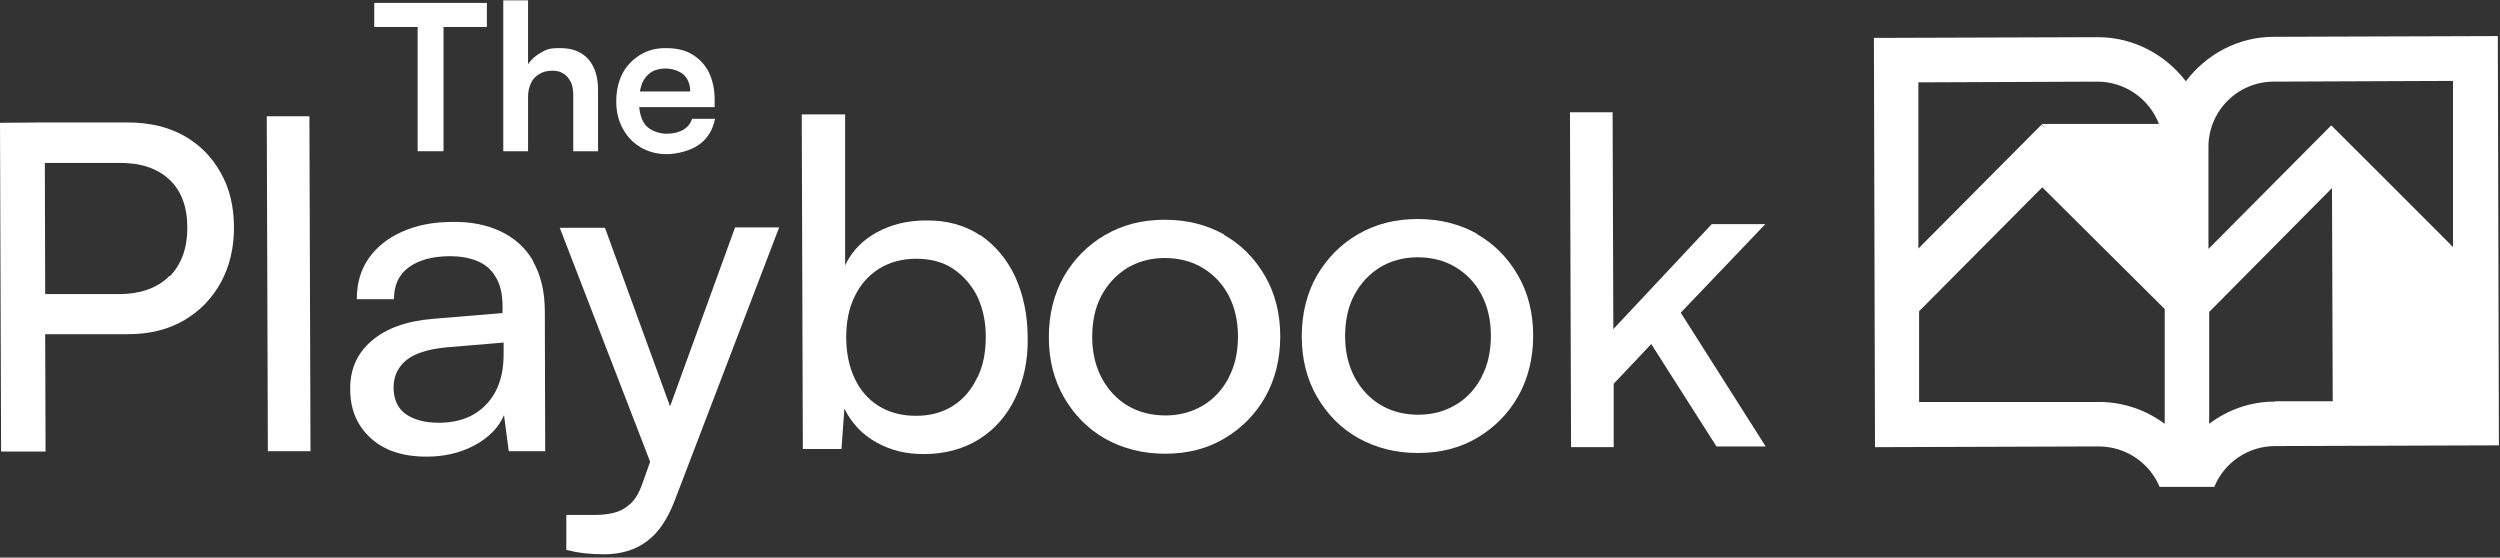
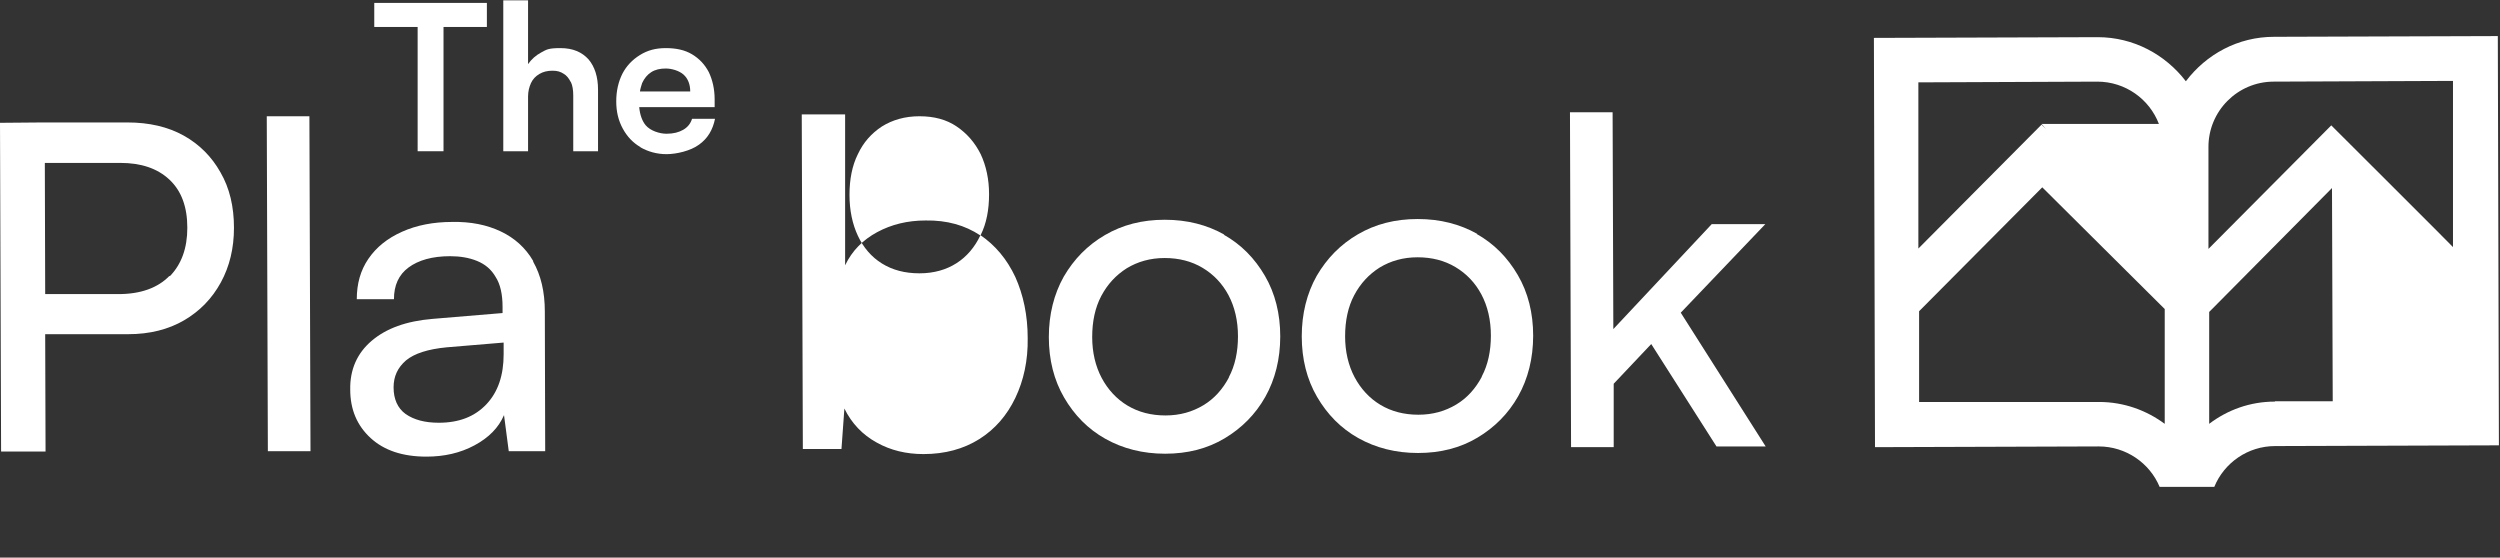
<svg xmlns="http://www.w3.org/2000/svg" id="Layer_1" width="686" height="153" version="1.1" viewBox="0 0 686 153">
  <rect x="0" y="0" width="686" height="153" fill="#333333" stroke="none" />
  <defs>
    <style>
      .st0 {
        fill: #fff;
      }
    </style>
  </defs>
  <path class="st0" d="M685.4,9.9l-61.4.2c-9.9,0-18.6,4.8-24.2,12.2-5.6-7.3-14.3-12.1-24.2-12.1l-61.4.2.3,112.3,61.4-.2c7.5,0,14,4.6,16.7,11.1h15c2.7-6.6,9.2-11.2,16.7-11.2l61.4-.2-.3-112.3ZM526.3,22.6l49.2-.2c7.7,0,14.3,4.8,16.9,11.6h-32.2c0,0,1.2,1.4,1.2,1.4l-1.2-1.2-33.8,34V22.6h-.2ZM575.8,110.3h-49.2c0,.1,0-24.9,0-24.9l33.8-34,33.6,33.4v31.5c-5-3.7-11.2-6-18-6h0ZM624.2,110.2c-6.8,0-13,2.3-18,6.1v-30.7c0,0,33.7-34,33.7-34l.2,58.5h-15.8ZM639.8,34.3l-33.8,34v-27.8c-.1-10,8-18.1,17.9-18.1l49.2-.2v45.6c.1,0-33.4-33.4-33.4-33.4Z" />
  <path class="st0" d="M114.6,41.5h7.1V7.4h11.9V.8h-30.9v6.6h11.9v34.1Z" />
  <path class="st0" d="M156.6,22.4c.5,1,.7,2.3.7,3.8v15.3h6.8v-16.9c0-3.5-.9-6.3-2.6-8.3-1.8-2-4.3-3.1-7.7-3.1s-3.8.4-5.3,1.2c-1.5.8-2.7,1.9-3.6,3.2V.1h-6.8v41.4h6.8v-15c0-1.4.3-2.6.8-3.7.5-1.1,1.3-1.9,2.3-2.5,1-.6,2.2-.9,3.6-.9s2.2.3,3,.8c.9.5,1.5,1.3,2,2.3h0Z" />
  <path class="st0" d="M175.7,40.4c2.1,1.2,4.5,1.9,7.2,1.9s6.6-.9,8.9-2.6c2.4-1.7,3.8-4.1,4.4-7.1h-6.3c-.4,1.3-1.2,2.3-2.4,3-1.2.7-2.7,1.1-4.6,1.1s-4.4-.8-5.7-2.3c-1-1.2-1.6-2.9-1.8-5h20.7v-2.1c0-2.9-.6-5.4-1.6-7.5-1.1-2.1-2.6-3.7-4.6-4.9-2-1.2-4.4-1.7-7.2-1.7s-5,.6-7.1,1.9-3.7,3-4.8,5.1c-1.1,2.2-1.7,4.7-1.7,7.6s.6,5.3,1.8,7.5c1.2,2.2,2.8,3.9,4.9,5.1h0ZM176.2,22.8c.6-1.3,1.4-2.3,2.5-3,1.1-.7,2.4-1,4-1s3.7.6,4.9,1.7c1.2,1.1,1.8,2.7,1.8,4.6h-13.8c.1-.8.4-1.6.6-2.3h0Z" />
  <path class="st0" d="M50.4,37.2c-4.3-2.4-9.5-3.6-15.4-3.6H11.6c0,0-11.6.1-11.6.1l.3,90.2h12.2s-.1-32.2-.1-32.2h22.8c5.9,0,11-1.3,15.3-3.8,4.3-2.5,7.7-6,10.1-10.4,2.4-4.4,3.6-9.4,3.6-15,0-5.8-1.2-10.9-3.7-15.2-2.4-4.3-5.8-7.7-10.1-10.1h0ZM46.5,75.7c-3.2,3.3-7.9,5-14,5H12.4c0,0-.1-36-.1-36h20.7c5.7,0,10.2,1.5,13.5,4.6,3.3,3.1,4.9,7.5,4.9,13.2,0,5.6-1.6,10-4.8,13.3Z" />
  <path class="st0" d="M84.9,31.9h-11.7s.3,91.9.3,91.9h11.7s-.3-91.9-.3-91.9Z" />
  <path class="st0" d="M146.3,71.6c-2.1-3.6-5.1-6.3-8.9-8.1-3.8-1.8-8.2-2.7-13.3-2.6-5.2,0-9.8.9-13.8,2.7s-7,4.2-9.2,7.4c-2.2,3.2-3.2,6.9-3.2,11.1h10.2c0-3.8,1.3-6.7,4-8.7,2.7-2,6.5-3.1,11.4-3.1,2.7,0,5.2.4,7.4,1.3,2.2.9,3.9,2.3,5.1,4.4,1.3,2,1.9,4.8,1.9,8.2v1.7l-19.2,1.6c-7.2.6-12.7,2.6-16.7,6-4,3.4-6,7.9-5.9,13.4,0,5.5,1.9,9.9,5.6,13.3,3.7,3.4,8.8,5.1,15.3,5.1,4.9,0,9.3-1,13.2-3.1,3.9-2.1,6.6-4.8,8.1-8.3l1.3,9.9h10s-.1-38.3-.1-38.3c0-5.5-1.1-10-3.2-13.7h0ZM133.5,110.9c-3.2,3.4-7.5,5.1-13.1,5.1-3.8,0-6.8-.8-9.1-2.4-2.2-1.6-3.3-4.1-3.3-7.3,0-3,1.1-5.4,3.4-7.4,2.3-1.9,6-3.1,11.2-3.6l15.6-1.3v3.2c0,5.7-1.5,10.3-4.7,13.7h0Z" />
-   <path class="st0" d="M183.9,111.6l-17.9-49.1h-12.4s24.8,64.2,24.8,64.2l-2.1,5.9c-.9,2.6-2,4.5-3.4,5.7-1.3,1.2-2.8,2-4.4,2.4-1.6.4-3.3.6-5.2.6h-7.9s0,9.6,0,9.6c1.6.4,3.2.7,4.9.9s3.4.3,5.4.3c4.7,0,8.6-1.2,11.7-3.5,3.2-2.3,5.8-6.1,7.8-11.4l28.6-74.8h-12.1s-17.9,49.3-17.9,49.3h0Z" />
-   <path class="st0" d="M269,64.6c-4.2-2.8-9.2-4.2-15-4.1-5,0-9.4,1.1-13.3,3.2-3.9,2.1-6.9,5.1-8.8,9.1V31.4c-.1,0-11.9,0-11.9,0l.3,91.8h10.6s.8-11.1.8-11.1c2,4.1,5,7.2,8.8,9.3,3.9,2.2,8.2,3.2,12.9,3.2,5.9,0,11-1.4,15.3-4.1,4.3-2.7,7.6-6.5,9.9-11.3,2.3-4.8,3.5-10.3,3.4-16.4,0-6.3-1.2-11.9-3.4-16.8-2.3-4.9-5.5-8.7-9.6-11.5h0ZM268.1,103.7c-1.5,3.2-3.7,5.8-6.5,7.6-2.8,1.8-6.2,2.8-10.2,2.8-4,0-7.4-.9-10.3-2.7-2.9-1.8-5.1-4.4-6.6-7.6-1.5-3.2-2.3-7-2.3-11.2,0-4.2.7-8,2.3-11.2,1.5-3.2,3.7-5.7,6.6-7.6,2.9-1.8,6.3-2.8,10.3-2.8,4,0,7.4.9,10.2,2.8,2.8,1.9,5,4.4,6.6,7.6,1.5,3.2,2.3,6.9,2.3,11,0,4.2-.7,8-2.3,11.2Z" />
+   <path class="st0" d="M269,64.6c-4.2-2.8-9.2-4.2-15-4.1-5,0-9.4,1.1-13.3,3.2-3.9,2.1-6.9,5.1-8.8,9.1V31.4c-.1,0-11.9,0-11.9,0l.3,91.8h10.6s.8-11.1.8-11.1c2,4.1,5,7.2,8.8,9.3,3.9,2.2,8.2,3.2,12.9,3.2,5.9,0,11-1.4,15.3-4.1,4.3-2.7,7.6-6.5,9.9-11.3,2.3-4.8,3.5-10.3,3.4-16.4,0-6.3-1.2-11.9-3.4-16.8-2.3-4.9-5.5-8.7-9.6-11.5h0Zc-1.5,3.2-3.7,5.8-6.5,7.6-2.8,1.8-6.2,2.8-10.2,2.8-4,0-7.4-.9-10.3-2.7-2.9-1.8-5.1-4.4-6.6-7.6-1.5-3.2-2.3-7-2.3-11.2,0-4.2.7-8,2.3-11.2,1.5-3.2,3.7-5.7,6.6-7.6,2.9-1.8,6.3-2.8,10.3-2.8,4,0,7.4.9,10.2,2.8,2.8,1.9,5,4.4,6.6,7.6,1.5,3.2,2.3,6.9,2.3,11,0,4.2-.7,8-2.3,11.2Z" />
  <path class="st0" d="M336,64.4c-4.8-2.7-10.2-4.1-16.4-4.1-6.2,0-11.6,1.4-16.4,4.2-4.8,2.8-8.5,6.6-11.3,11.4-2.7,4.8-4.1,10.4-4.1,16.6,0,6.2,1.4,11.8,4.2,16.6,2.8,4.8,6.5,8.6,11.3,11.3,4.8,2.7,10.3,4.1,16.4,4.1,6.2,0,11.6-1.4,16.3-4.2s8.5-6.6,11.2-11.4c2.7-4.8,4.1-10.4,4.1-16.6,0-6.2-1.4-11.8-4.2-16.6-2.8-4.8-6.5-8.6-11.3-11.3ZM337.2,103.6c-1.7,3.2-4,5.8-7,7.6-3,1.8-6.4,2.8-10.4,2.8-3.9,0-7.4-.9-10.4-2.7-3-1.8-5.4-4.4-7.1-7.6s-2.6-7-2.6-11.2c0-4.3.8-8.1,2.5-11.3,1.7-3.2,4-5.7,7-7.6,3-1.8,6.4-2.8,10.4-2.8,3.9,0,7.4.9,10.4,2.7,3,1.8,5.4,4.3,7.1,7.5,1.7,3.2,2.6,7,2.6,11.3,0,4.2-.8,8-2.5,11.2Z" />
  <path class="st0" d="M405.4,64.2c-4.8-2.7-10.2-4.1-16.4-4.1-6.2,0-11.6,1.4-16.4,4.2-4.8,2.8-8.5,6.6-11.3,11.4-2.7,4.8-4.1,10.4-4.1,16.6,0,6.2,1.4,11.8,4.2,16.6,2.8,4.8,6.5,8.6,11.3,11.3,4.8,2.7,10.3,4.1,16.4,4.1,6.2,0,11.6-1.4,16.3-4.2,4.7-2.8,8.5-6.6,11.2-11.4,2.7-4.8,4.1-10.4,4.1-16.6,0-6.2-1.4-11.8-4.2-16.6-2.8-4.8-6.5-8.6-11.3-11.3ZM406.6,103.4c-1.7,3.2-4,5.8-7,7.6-3,1.8-6.4,2.8-10.4,2.8-3.9,0-7.4-.9-10.4-2.7-3-1.8-5.4-4.4-7.1-7.6-1.7-3.2-2.6-7-2.6-11.2,0-4.3.8-8.1,2.5-11.3,1.7-3.2,4-5.7,7-7.6,3-1.8,6.4-2.8,10.4-2.8,3.9,0,7.4.9,10.4,2.7,3,1.8,5.4,4.3,7.1,7.5,1.7,3.2,2.6,7,2.6,11.3,0,4.2-.8,8-2.5,11.2h0Z" />
  <path class="st0" d="M484.4,61.5h-14.7c0,0-27,28.8-27,28.8l-.2-59.5h-11.7s.3,91.9.3,91.9h11.7s0-17.4,0-17.4l10.3-10.9,17.9,28.1h13.5s-23.3-36.7-23.3-36.7l23.3-24.4Z" />
</svg>